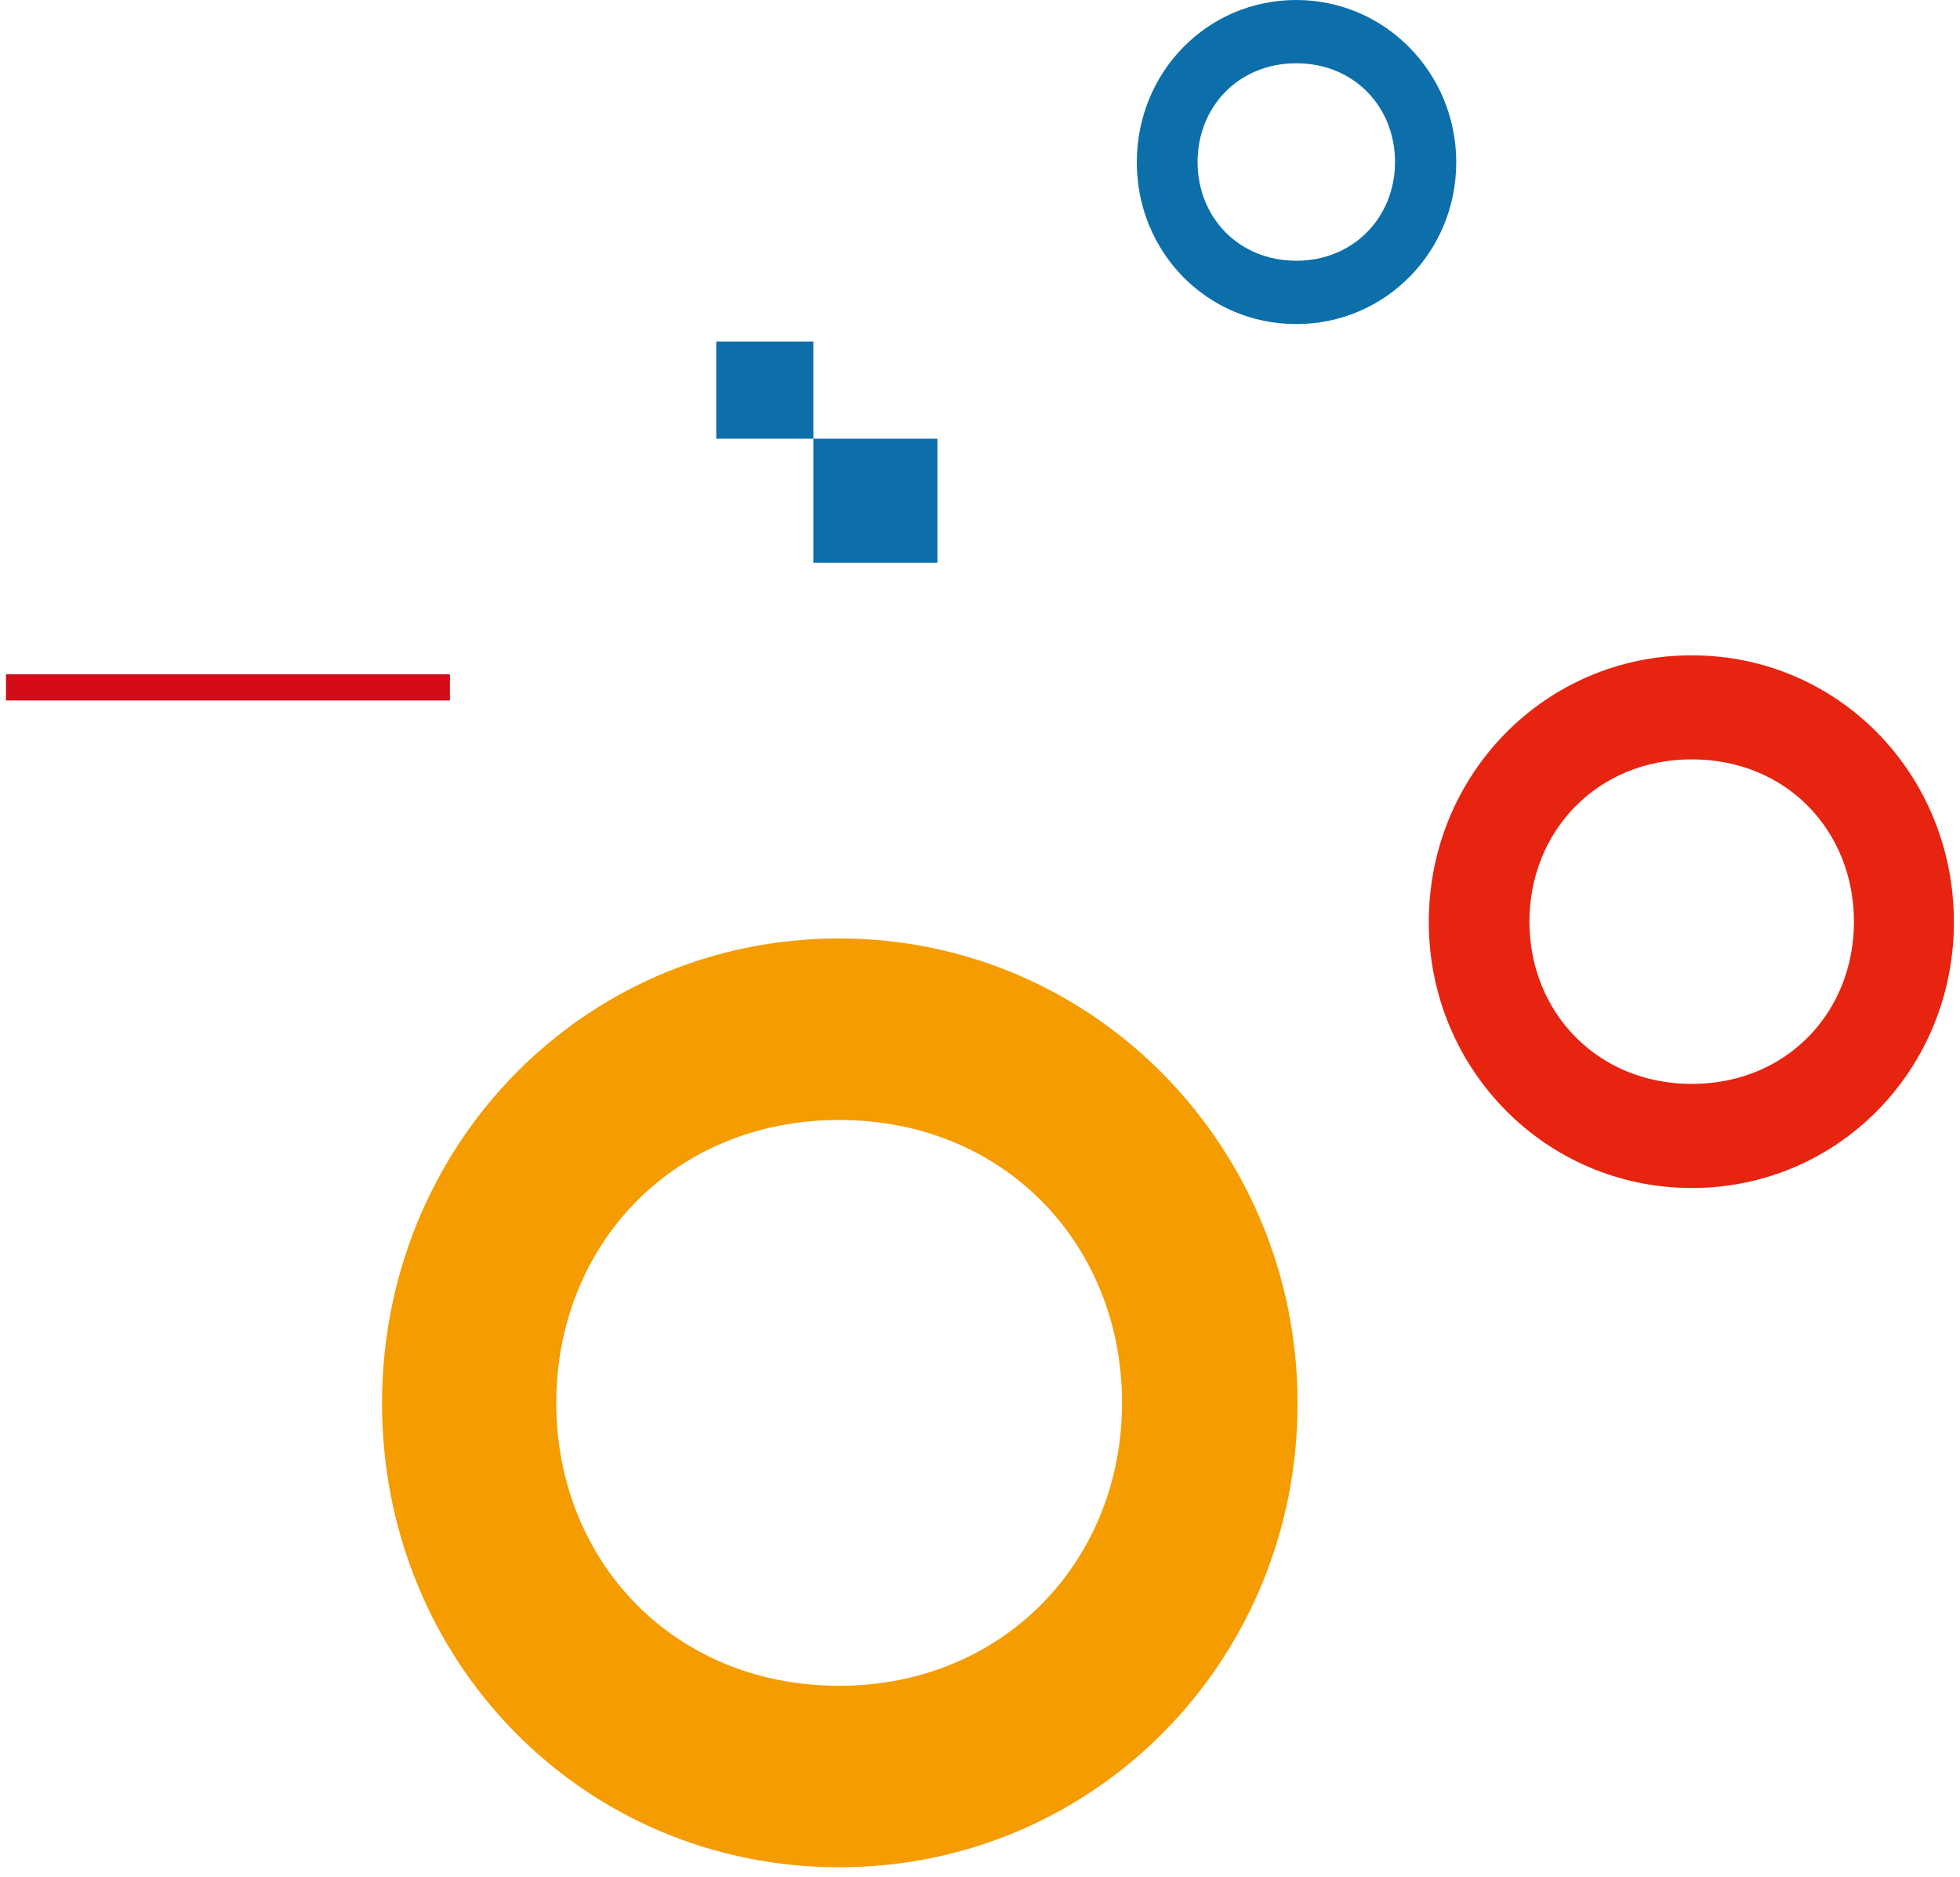
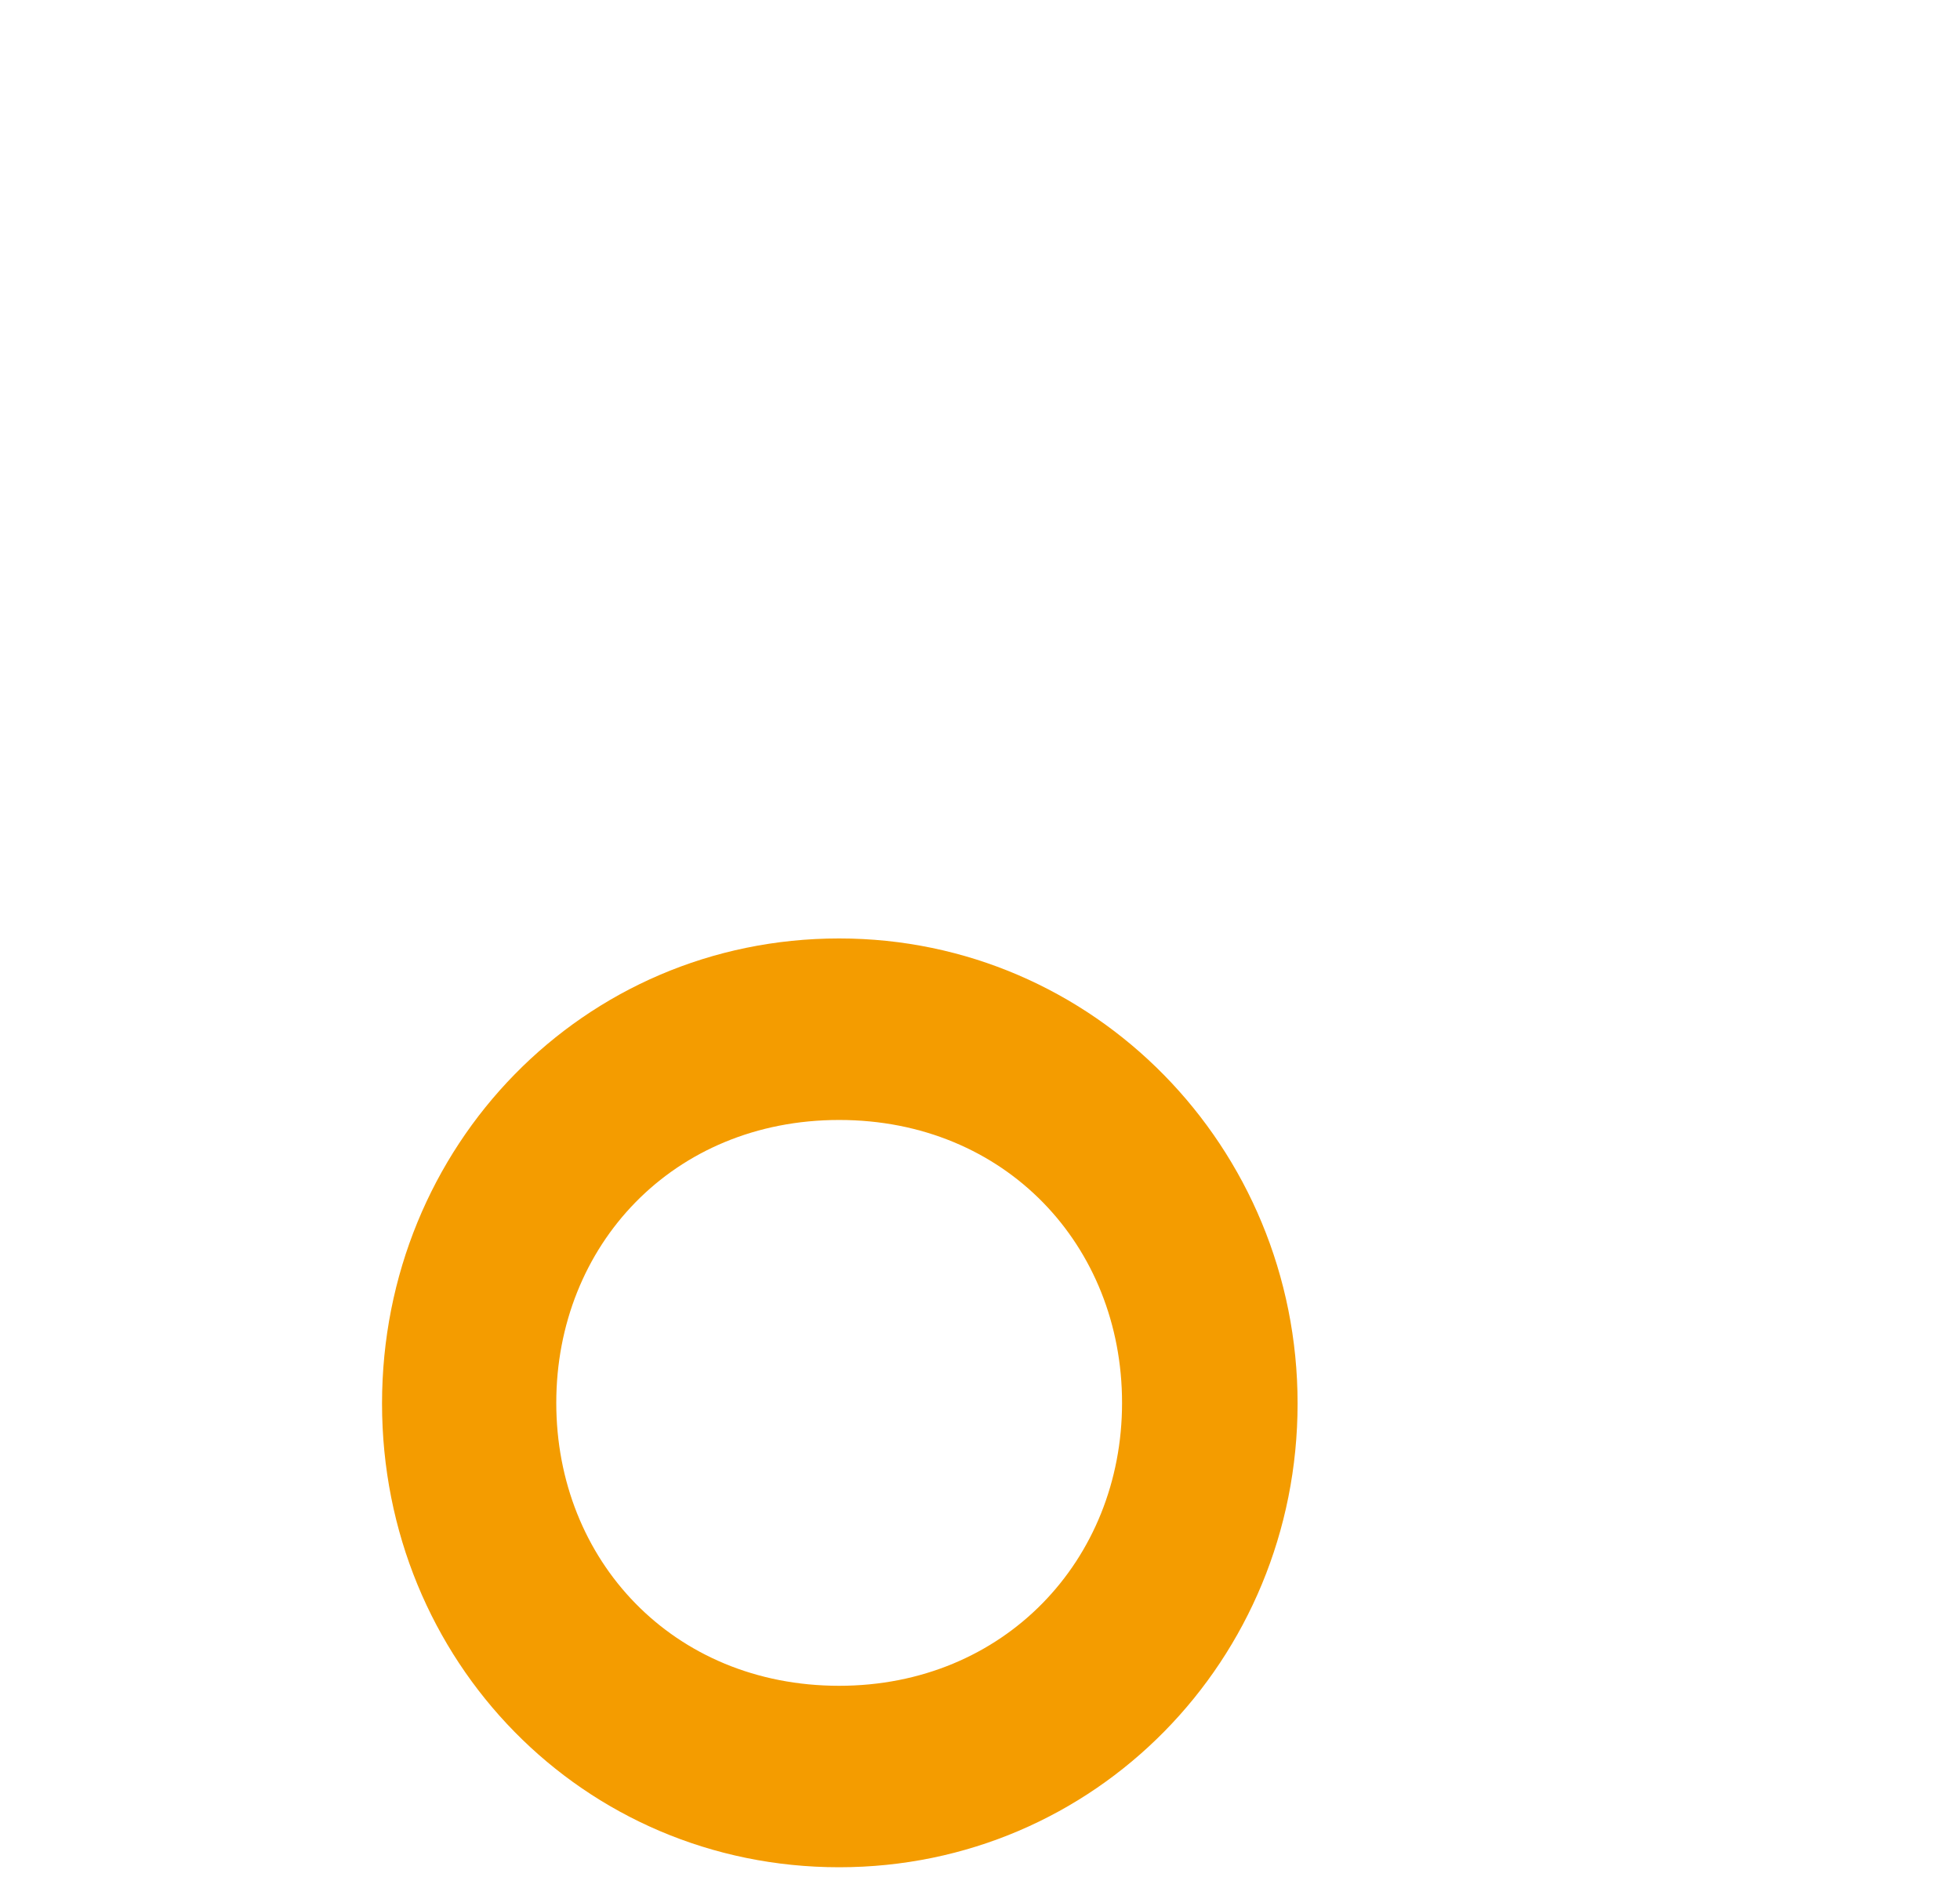
<svg xmlns="http://www.w3.org/2000/svg" width="118" height="113" viewBox="0 0 118 113" fill="none">
-   <path d="M48.97 20.561H43.121V26.41H48.97V20.561Z" fill="#0C6FAA" />
-   <path d="M27.086 40.595H0.359V42.168H27.086V40.595Z" fill="#D30C18" />
-   <path d="M56.436 26.41H48.969V33.877H56.436V26.41Z" fill="#0C6FAA" />
-   <path d="M101.847 71.519C93.052 71.519 86.019 64.351 86.019 55.508C86.019 46.615 93.052 39.451 101.847 39.451C110.686 39.451 117.633 46.619 117.633 55.508C117.633 64.351 110.686 71.519 101.847 71.519ZM101.847 65.252C107.589 65.252 111.616 60.914 111.616 55.483C111.616 50.052 107.589 45.714 101.847 45.714C96.153 45.714 92.078 50.052 92.078 55.483C92.078 60.914 96.153 65.252 101.847 65.252Z" fill="#E72410" />
  <path d="M50.521 56.495C35.112 56.495 23 68.992 23 84.491C23 99.991 35.112 112.41 50.521 112.41C65.93 112.41 78.12 99.913 78.12 84.491C78.12 69.07 65.857 56.495 50.521 56.495ZM50.521 101.486C40.511 101.486 33.49 93.924 33.49 84.454C33.49 74.984 40.511 67.423 50.521 67.423C60.532 67.423 67.552 74.984 67.552 84.454C67.552 93.924 60.45 101.486 50.521 101.486Z" fill="#F49C00" />
-   <path d="M78.043 0C72.664 0 68.441 4.358 68.441 9.769C68.441 15.18 72.668 19.509 78.043 19.509C83.416 19.509 87.672 15.147 87.672 9.769C87.672 4.391 83.392 0 78.043 0ZM78.043 15.696C74.549 15.696 72.099 13.058 72.099 9.753C72.099 6.447 74.549 3.809 78.043 3.809C81.536 3.809 83.986 6.447 83.986 9.753C83.986 13.058 81.508 15.696 78.043 15.696Z" fill="#0C6FAA" />
</svg>